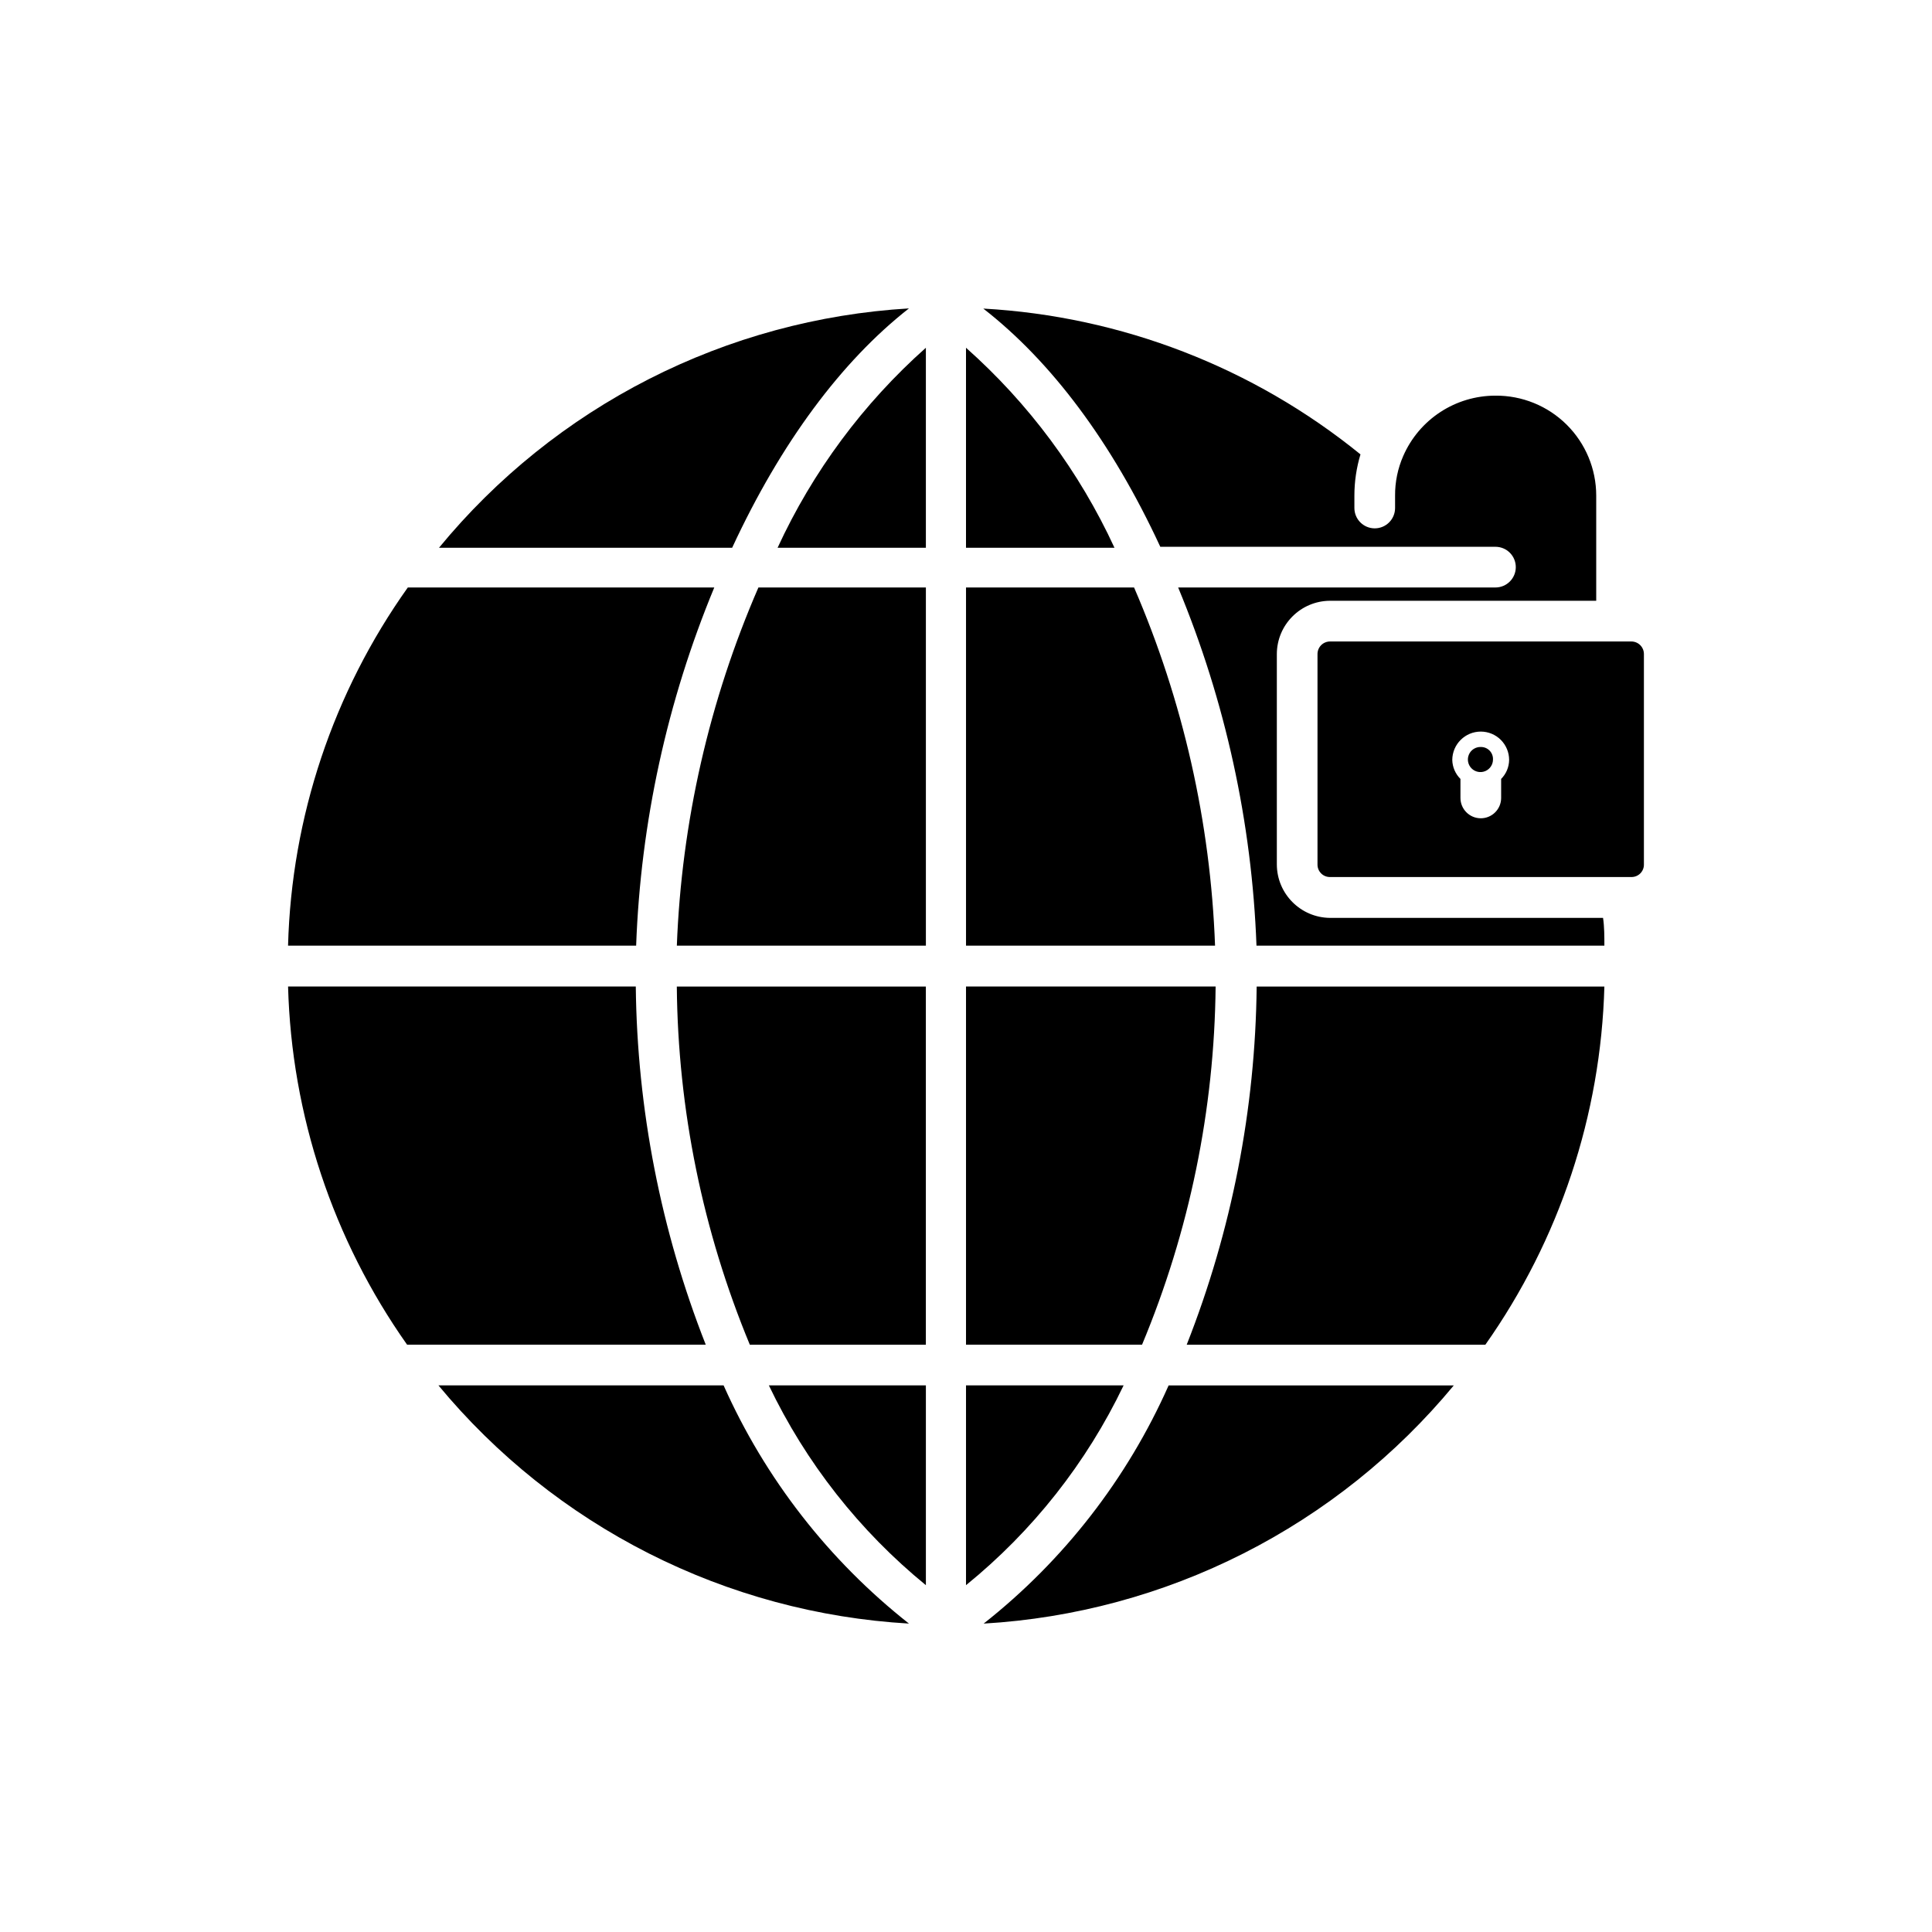
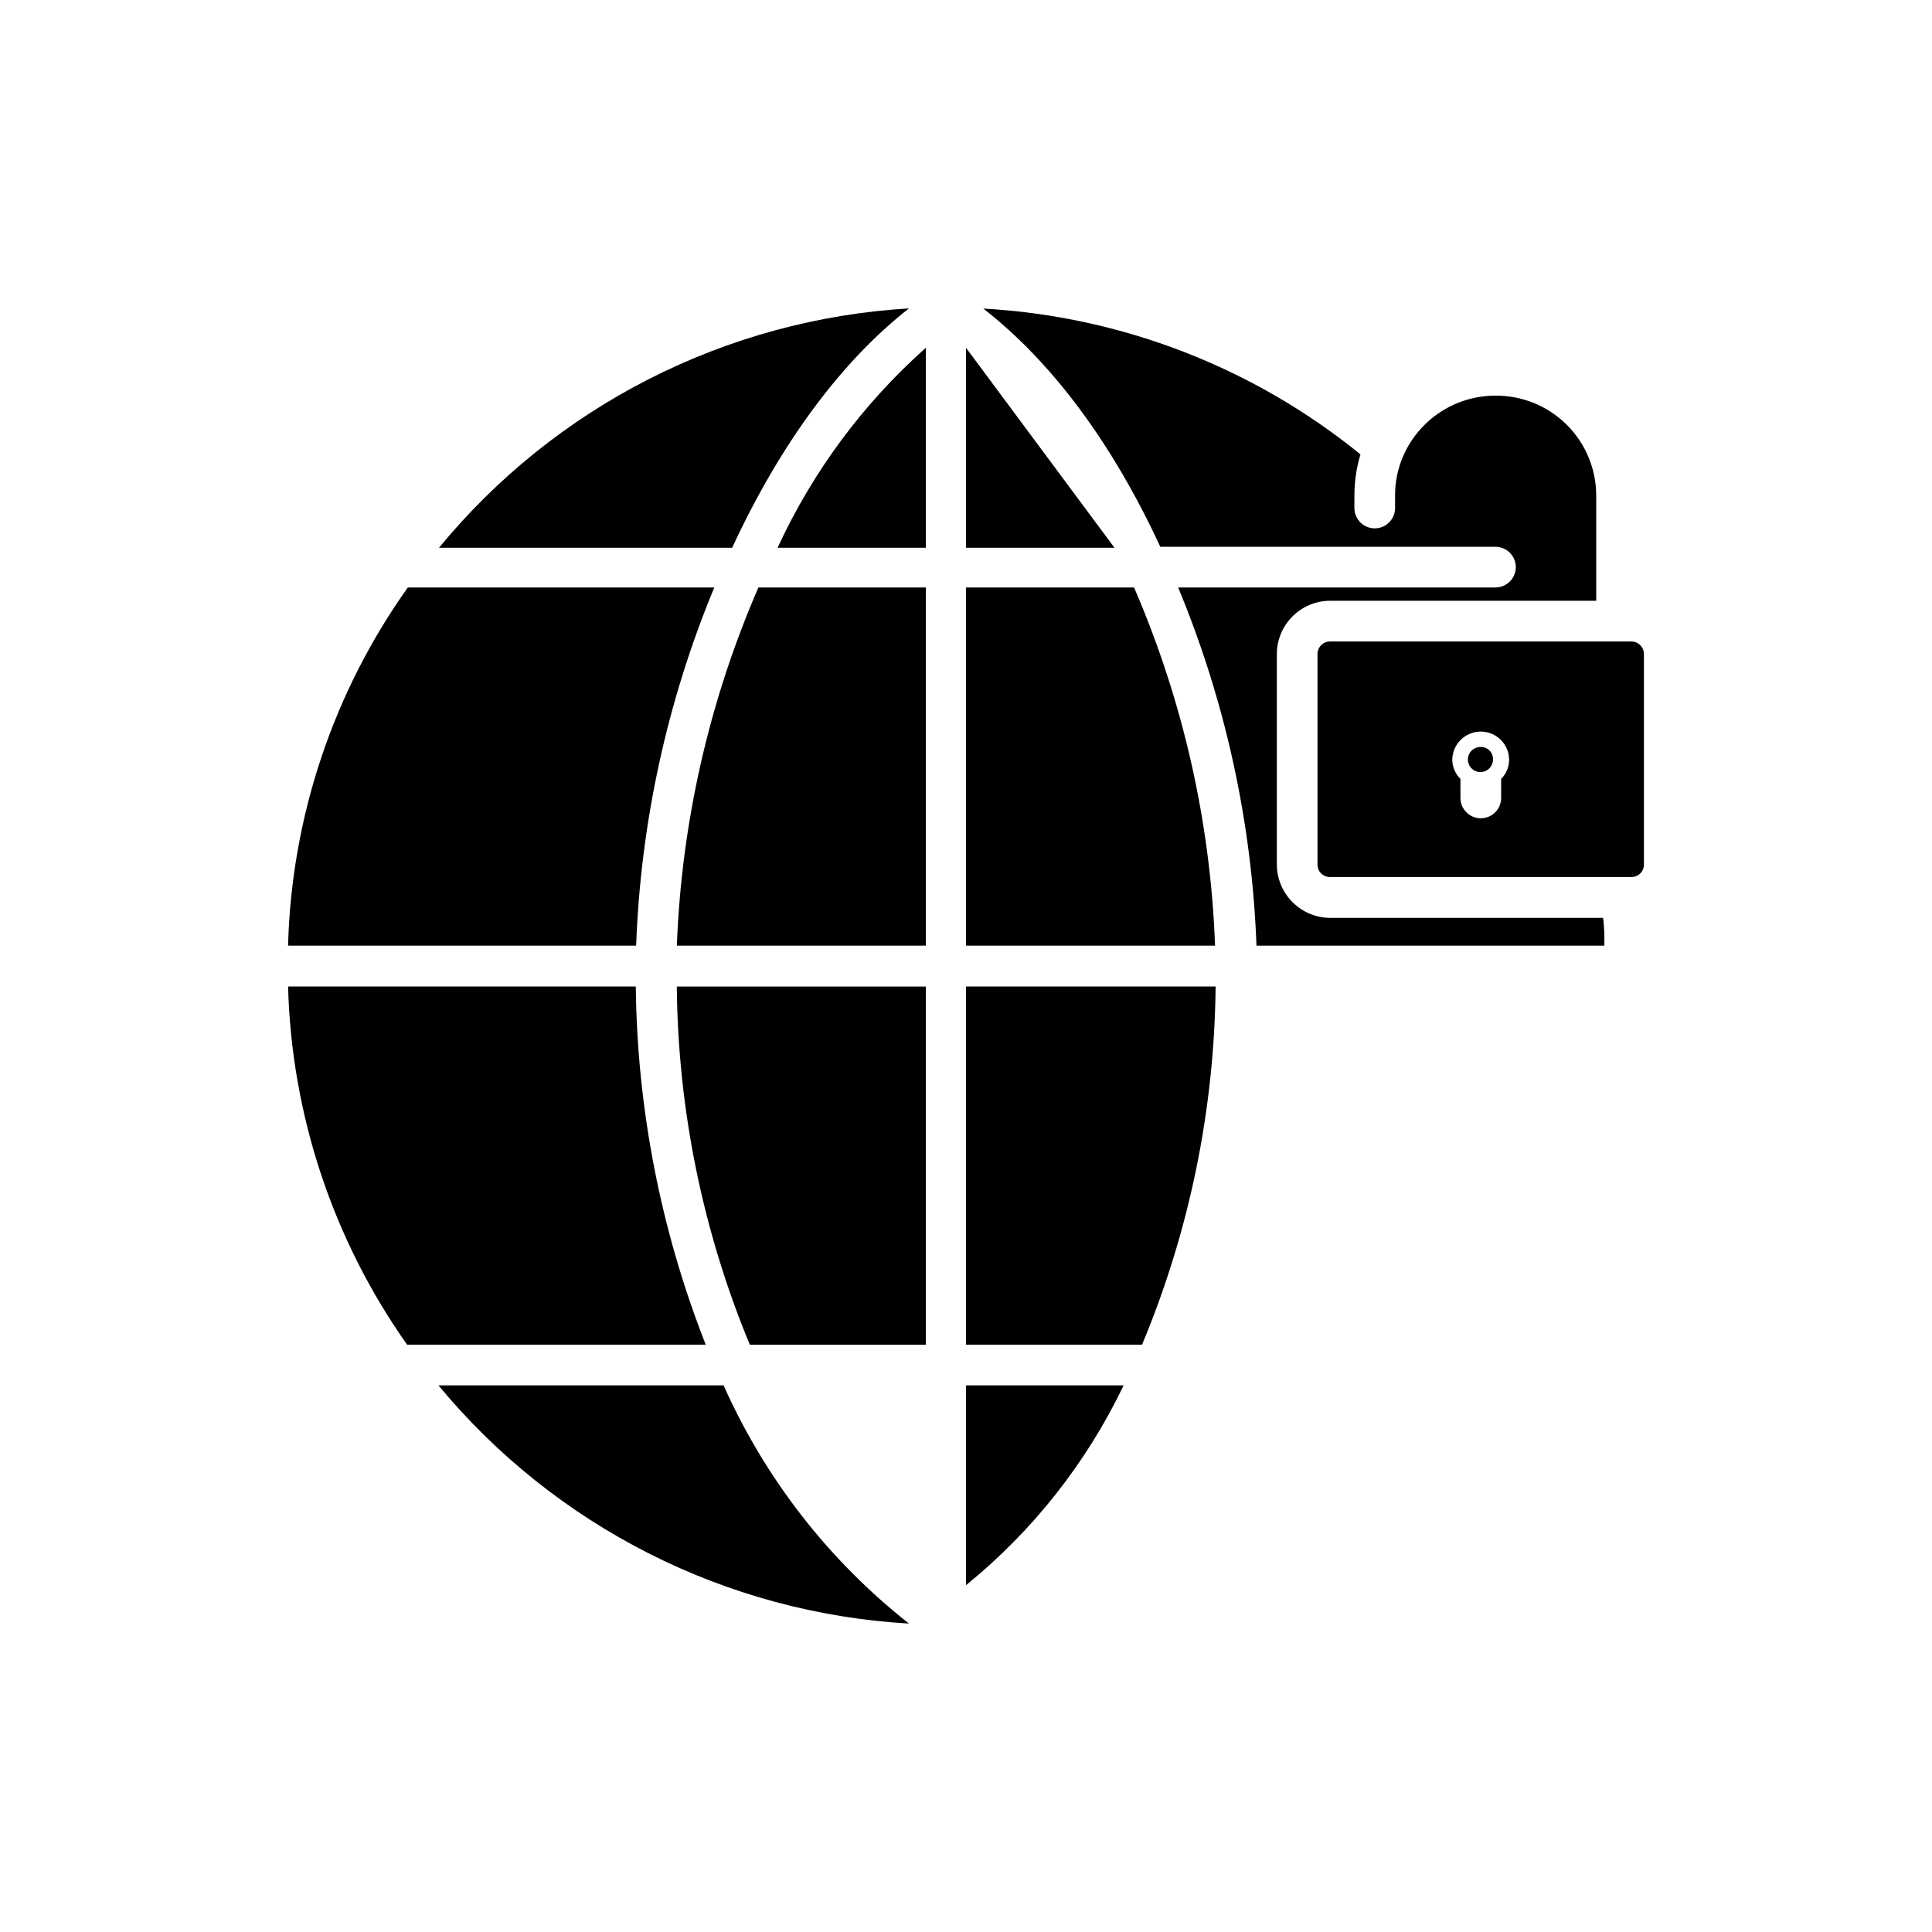
<svg xmlns="http://www.w3.org/2000/svg" fill="#000000" width="800px" height="800px" version="1.1" viewBox="144 144 512 512">
  <g>
-     <path d="m404.68 574.27c23.988-1.406 47.43-7.738 68.863-18.602 21.438-10.859 40.406-26.016 55.73-44.523h-75.574c-10.961 24.715-27.789 46.383-49.02 63.125z" />
    <path d="m441.77 511.14h-41.766v52.949c17.672-14.34 31.938-32.426 41.766-52.949z" />
-     <path d="m389.37 564.09v-52.949h-41.613c9.801 20.5 24.012 38.578 41.613 52.949z" />
    <path d="m335.76 511.14h-75.57c15.336 18.52 34.32 33.684 55.773 44.543 21.453 10.863 44.914 17.188 68.918 18.582-21.25-16.75-38.105-38.414-49.121-63.125z" />
    <path d="m312.49 405.44h-92.148c0.922 34.055 11.895 67.078 31.539 94.914h79.148c-11.895-30.25-18.18-62.414-18.539-94.914z" />
    <path d="m342.71 500.36h46.652v-94.914h-66c0.293 32.586 6.863 64.812 19.348 94.914z" />
    <path d="m466.15 405.44h-66.148v94.914h46.652c12.559-30.082 19.18-62.316 19.496-94.914z" />
-     <path d="m458.49 500.36h79.148c19.633-27.84 30.605-60.859 31.539-94.914h-92.148c-0.336 32.504-6.621 64.672-18.539 94.914z" />
    <path d="m496.48 387.25c-7.785-0.059-14.078-6.371-14.105-14.16v-55.719c0-7.801 6.309-14.129 14.105-14.16h70.535v-27.859c0-7.07-2.828-13.852-7.852-18.828-5.023-4.977-11.828-7.738-18.902-7.672-5.176 0.008-10.238 1.52-14.566 4.356-4.332 2.836-7.742 6.871-9.816 11.617-1.457 3.316-2.195 6.906-2.168 10.527v3.273c0 2.981-2.414 5.394-5.391 5.394-2.977 0-5.391-2.414-5.391-5.394v-3.273c0-3.703 0.543-7.387 1.613-10.934-28.418-23.082-63.398-36.605-99.957-38.641 17.938 13.957 34.008 35.266 46.906 63.129h88.82c2.977 0 5.391 2.41 5.391 5.391 0 2.977-2.414 5.391-5.391 5.391h-84.086c12.52 30.148 19.547 62.293 20.758 94.918h92.195c0-2.418 0-5.039-0.352-7.356z" />
    <path d="m444.54 299.69h-44.535v94.918h66-0.004c-1.199-32.699-8.477-64.887-21.461-94.918z" />
    <path d="m323.37 394.61h66v-94.918h-44.383c-13.039 30.02-20.367 62.211-21.617 94.918z" />
    <path d="m333.29 299.69h-81.215c-19.773 27.781-30.82 60.828-31.738 94.918h92.246c1.195-32.621 8.207-64.766 20.707-94.918z" />
    <path d="m384.88 225.73c-24.008 1.43-47.461 7.801-68.891 18.715-21.43 10.914-40.375 26.137-55.648 44.715h77.688c12.895-27.809 28.969-49.422 46.852-63.43z" />
    <path d="m350.07 289.16h39.297v-53c-16.613 14.77-29.992 32.812-39.297 53z" />
-     <path d="m400 236.16v53h39.348c-9.32-20.191-22.719-38.238-39.348-53z" />
+     <path d="m400 236.16v53h39.348z" />
    <path d="m576.33 314h-79.855c-0.891 0-1.742 0.355-2.367 0.988-0.625 0.637-0.969 1.496-0.957 2.387v55.719c-0.012 0.887 0.332 1.742 0.961 2.367 0.625 0.629 1.48 0.973 2.363 0.961h79.855c0.887 0.012 1.738-0.332 2.367-0.961 0.625-0.625 0.973-1.48 0.957-2.367v-55.719c0.016-0.891-0.332-1.75-0.957-2.387-0.625-0.633-1.477-0.988-2.367-0.988zm-34.512 36.426v5.039-0.004c0 2.977-2.414 5.391-5.391 5.391-2.977 0-5.391-2.414-5.391-5.391v-5.039c-1.348-1.332-2.125-3.141-2.168-5.035 0.031-4.156 3.406-7.508 7.559-7.508 1.992 0 3.902 0.789 5.309 2.199 1.406 1.406 2.199 3.316 2.199 5.309-0.023 1.891-0.781 3.699-2.117 5.035z" />
    <path d="m536.43 341.96c-1.359-0.043-2.606 0.746-3.148 1.992s-0.273 2.695 0.68 3.664c0.953 0.969 2.398 1.258 3.652 0.734 1.254-0.523 2.062-1.758 2.043-3.117 0.027-0.867-0.305-1.711-0.914-2.328-0.609-0.617-1.445-0.961-2.312-0.945z" />
  </g>
</svg>